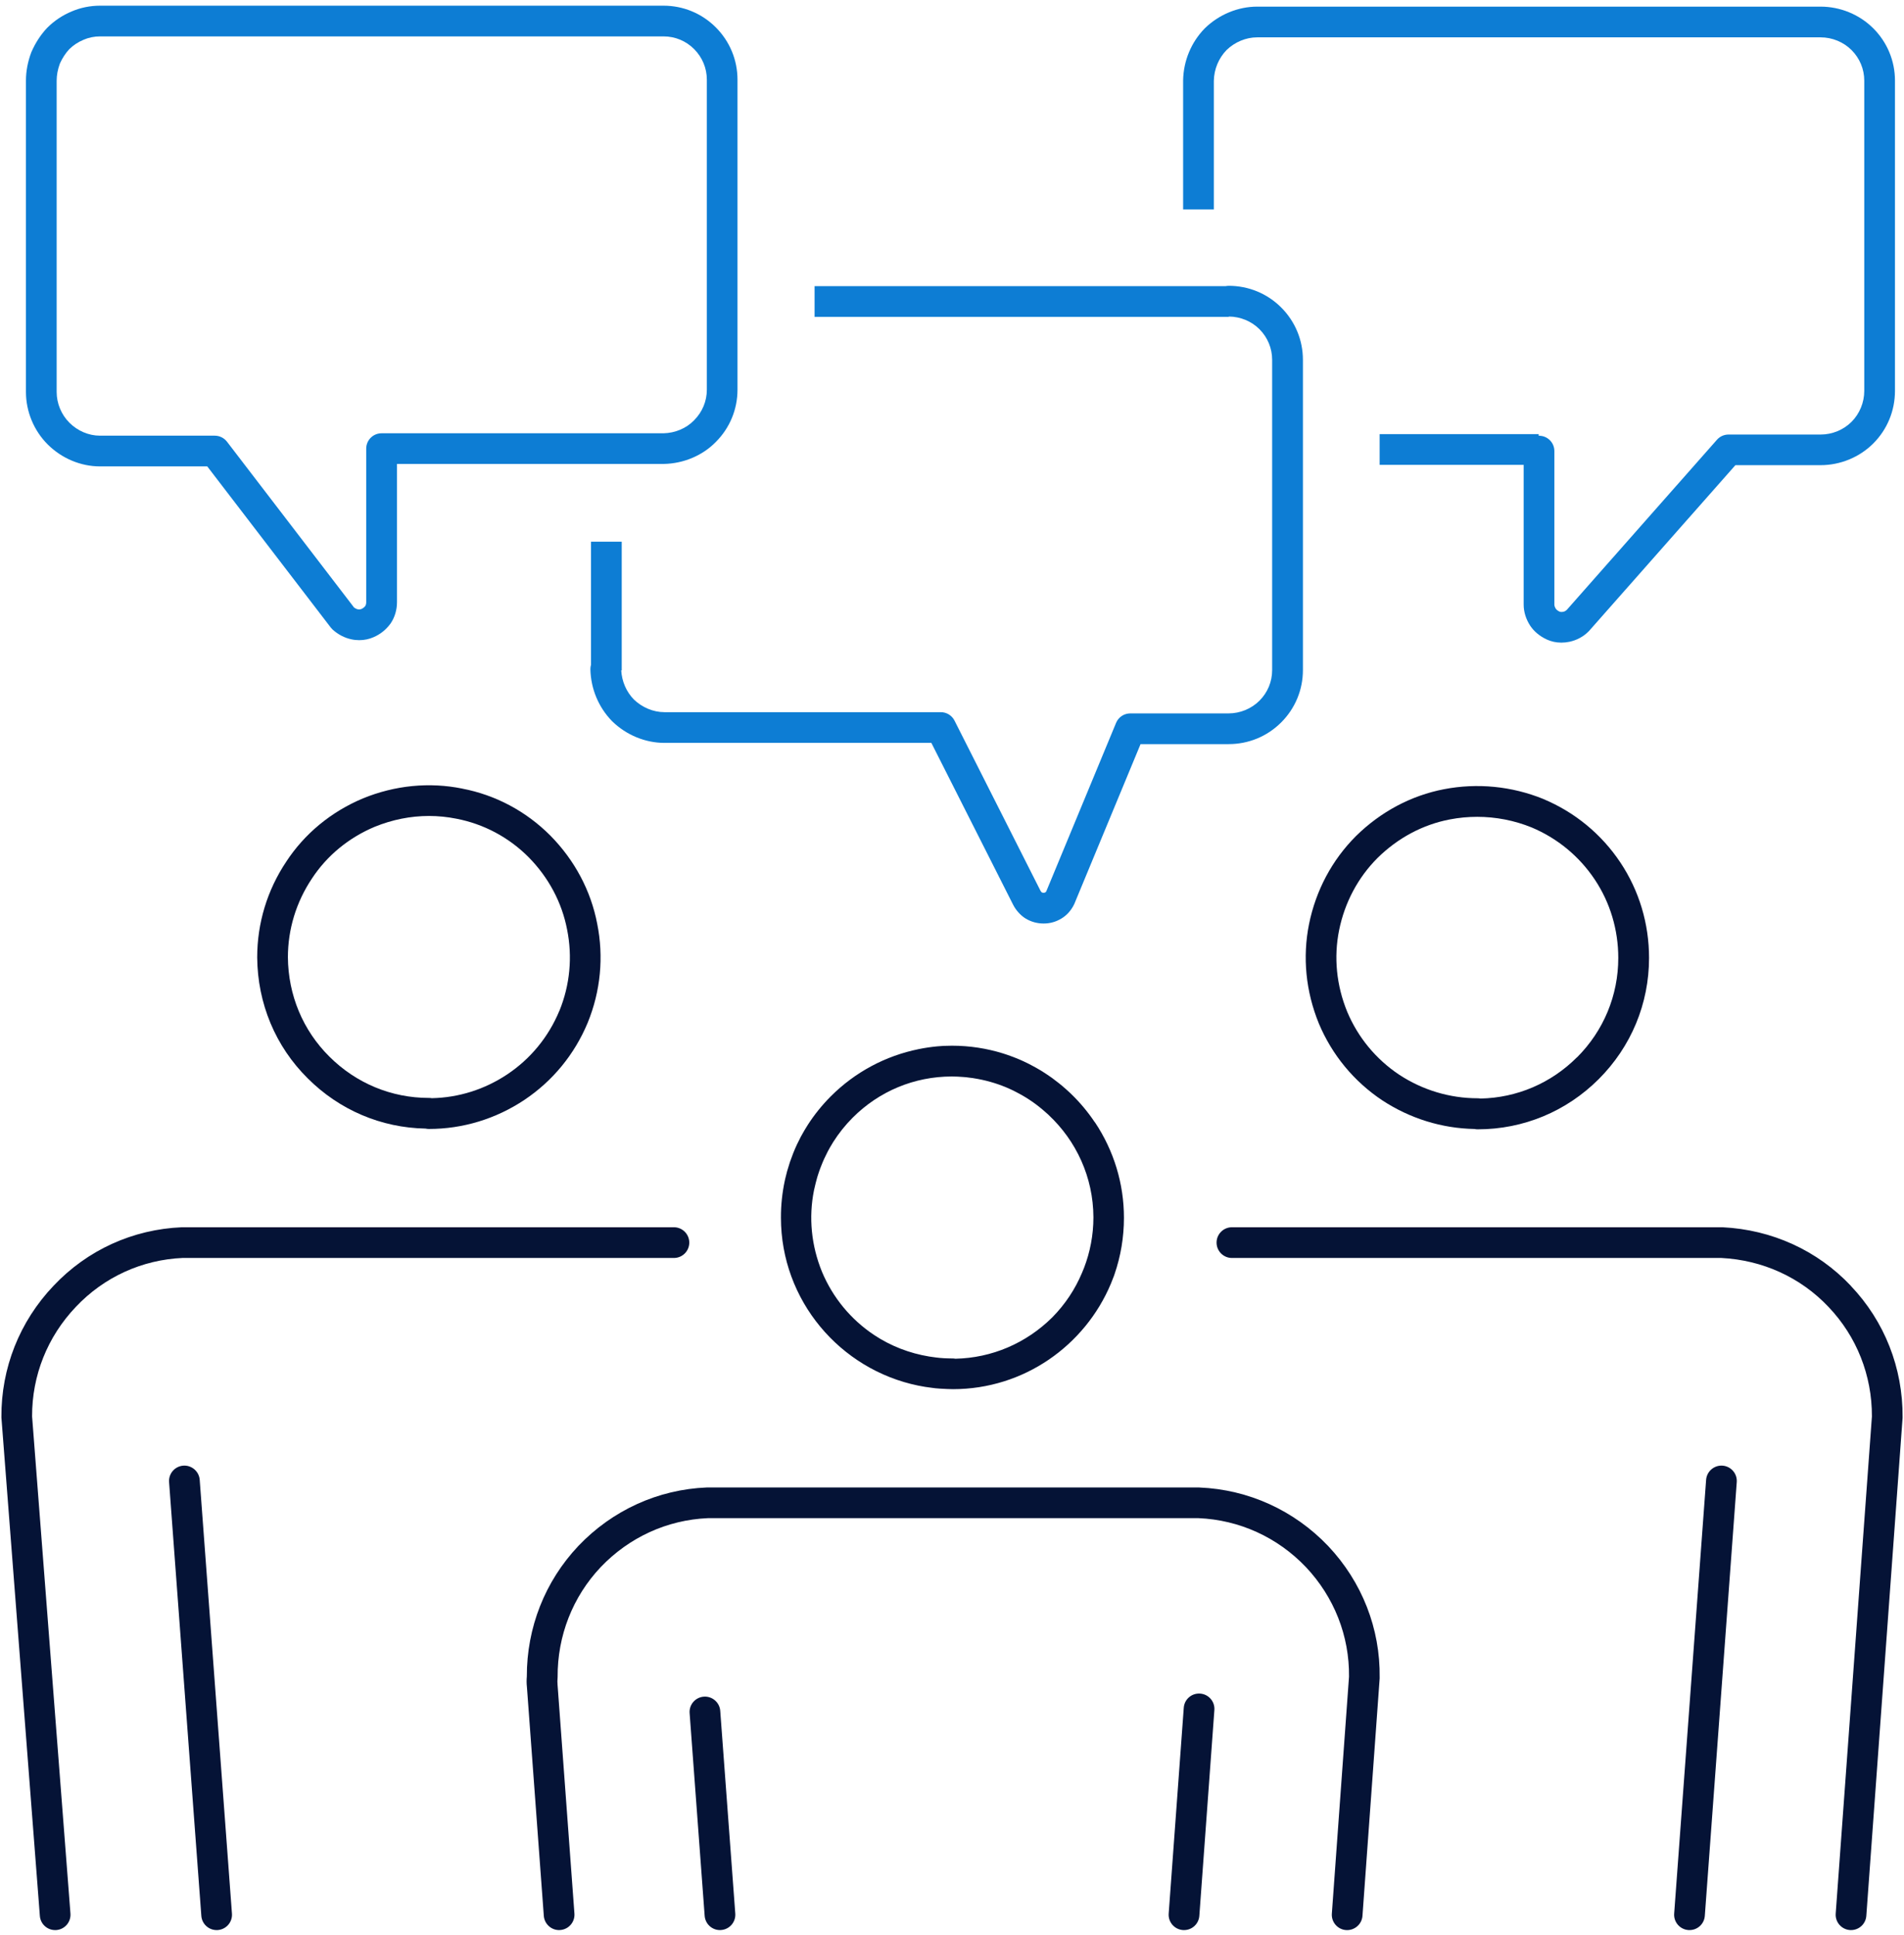
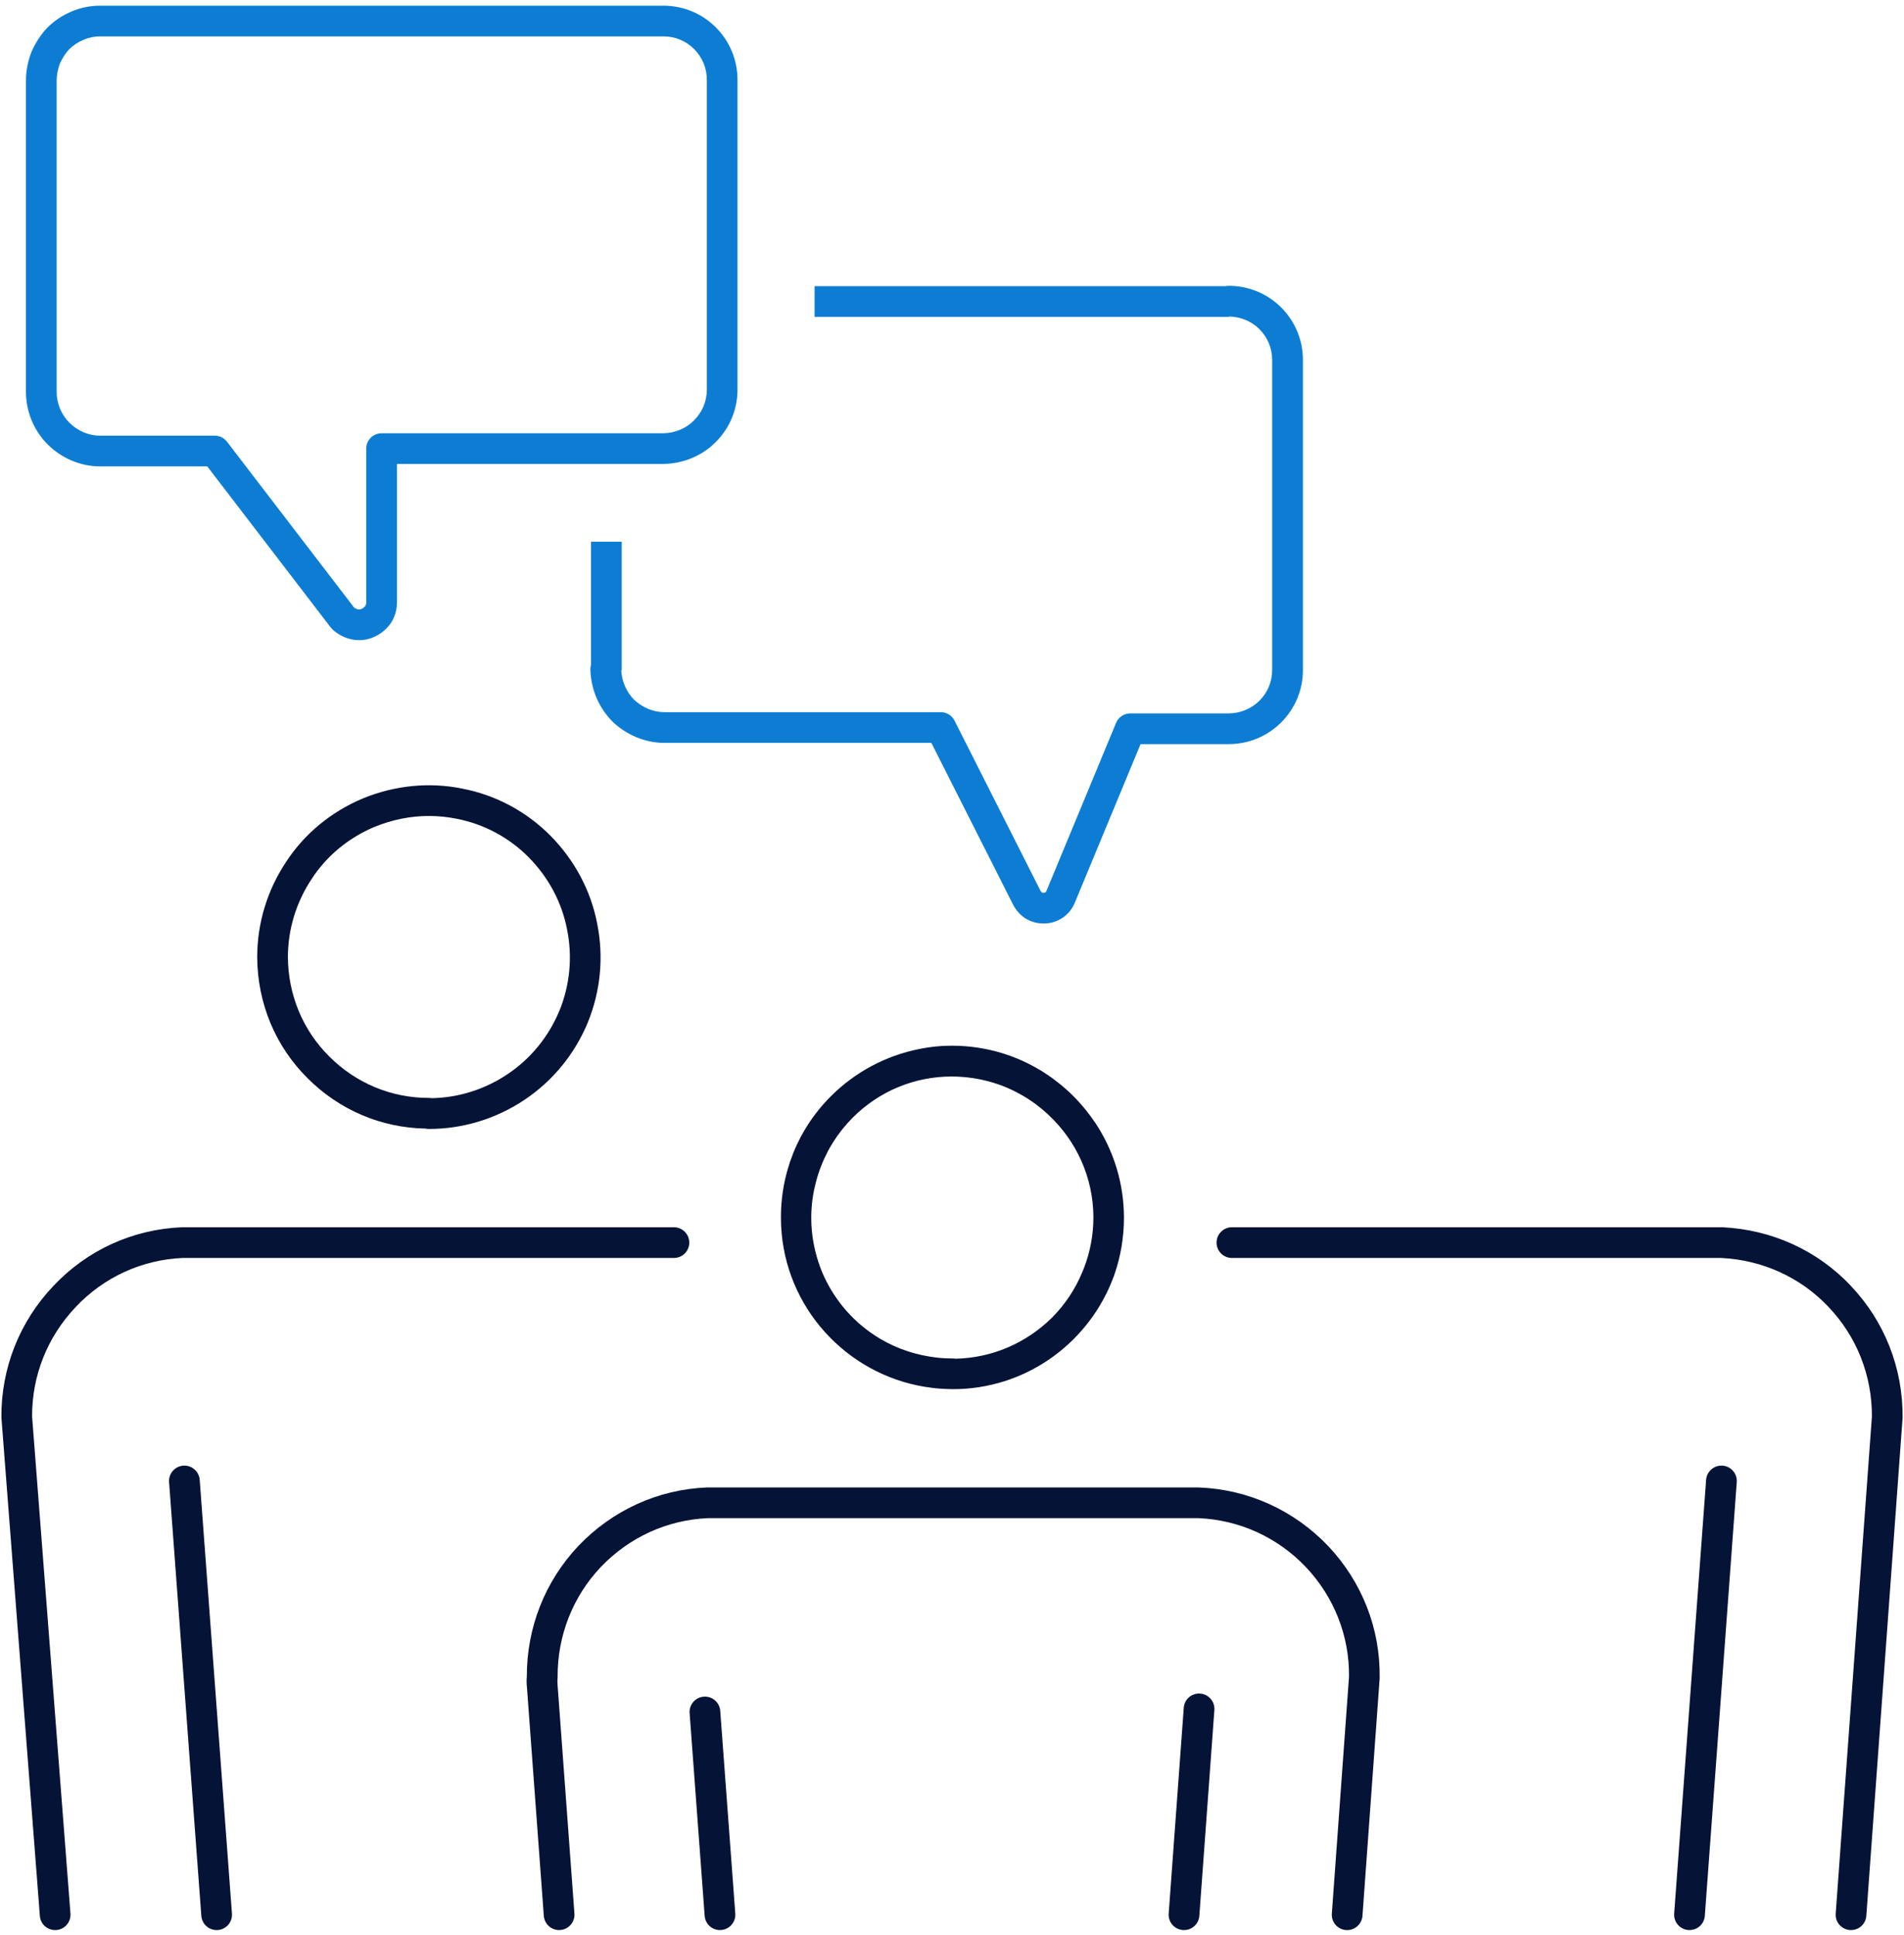
<svg xmlns="http://www.w3.org/2000/svg" width="62" height="63" viewBox="0 0 62 63" fill="none">
-   <path d="M60.999 0.922C60.55 0.473 59.925 0.216 59.285 0.216H40.935C40.314 0.216 39.696 0.472 39.237 0.917C39.233 0.921 39.23 0.923 39.227 0.927C38.787 1.38 38.538 1.98 38.526 2.616V2.626V6.816H39.526V2.633C39.533 2.255 39.681 1.898 39.939 1.63C40.212 1.367 40.575 1.216 40.935 1.216H59.285C59.662 1.216 60.029 1.367 60.292 1.63C60.558 1.896 60.706 2.25 60.706 2.626V12.726C60.706 13.102 60.554 13.47 60.292 13.732C60.029 13.995 59.662 14.146 59.285 14.146H56.285C56.142 14.146 56.005 14.207 55.91 14.315L51.014 19.86C50.983 19.887 50.944 19.907 50.908 19.915C50.858 19.925 50.812 19.923 50.785 19.911C50.729 19.885 50.684 19.851 50.662 19.817C50.63 19.77 50.615 19.715 50.615 19.685V14.685C50.615 14.408 50.392 14.185 50.115 14.185H50.105V14.133H44.925V15.133H49.615V19.683C49.615 19.92 49.692 20.163 49.829 20.371C49.954 20.558 50.141 20.713 50.365 20.817C50.512 20.885 50.673 20.92 50.843 20.92C50.929 20.92 51.019 20.911 51.109 20.892C51.345 20.841 51.559 20.726 51.728 20.557C51.736 20.55 51.742 20.542 51.749 20.535L56.51 15.143H59.285C59.925 15.143 60.55 14.886 60.999 14.437C61.454 13.982 61.706 13.373 61.706 12.723V2.625C61.706 1.982 61.454 1.377 60.999 0.921V0.922Z" fill="#0D7DD4" />
  <path d="M40.005 9.305C39.972 9.305 39.939 9.309 39.907 9.315H26.525V10.315H40.015V10.305C40.389 10.307 40.752 10.457 41.012 10.717C41.278 10.984 41.425 11.338 41.425 11.714V21.814C41.425 22.19 41.279 22.544 41.012 22.81C40.749 23.073 40.382 23.224 40.005 23.224H36.805C36.603 23.224 36.42 23.345 36.343 23.532L34.072 29.012C34.058 29.039 34.048 29.045 34.048 29.045C34.003 29.073 33.958 29.067 33.924 29.051C33.908 29.038 33.892 29.017 33.882 28.999L31.082 23.459C30.997 23.29 30.824 23.184 30.635 23.184H21.635C21.275 23.184 20.912 23.032 20.639 22.77C20.393 22.515 20.25 22.181 20.229 21.824H20.245V17.634H19.245V21.642C19.233 21.688 19.224 21.735 19.225 21.784C19.238 22.42 19.487 23.02 19.927 23.473L19.937 23.483C20.395 23.929 21.014 24.184 21.635 24.184H30.328L32.988 29.448C33.077 29.624 33.214 29.781 33.378 29.89C33.384 29.895 33.392 29.899 33.398 29.902C33.577 30.01 33.774 30.064 33.985 30.064C34.197 30.064 34.387 30.008 34.563 29.902C34.735 29.799 34.874 29.646 34.973 29.448C34.978 29.438 34.983 29.426 34.988 29.415L37.14 24.224H40.007C40.657 24.224 41.264 23.973 41.72 23.517C42.175 23.062 42.427 22.457 42.427 21.814V11.714C42.427 11.071 42.175 10.466 41.72 10.01C41.265 9.555 40.657 9.304 40.007 9.304L40.005 9.305Z" fill="#0D7DD4" />
  <path d="M23.309 14.388C23.764 13.933 24.015 13.328 24.015 12.685V2.595C24.015 1.952 23.764 1.347 23.309 0.891C22.854 0.436 22.249 0.185 21.605 0.185H3.255C2.935 0.185 2.614 0.251 2.333 0.373C2.033 0.498 1.767 0.676 1.542 0.901C1.538 0.905 1.535 0.907 1.532 0.911C1.328 1.127 1.153 1.395 1.027 1.685C1.023 1.692 1.02 1.701 1.017 1.708C0.903 2.012 0.845 2.321 0.845 2.623V12.763C0.845 13.397 1.103 14.018 1.552 14.467C2.007 14.922 2.628 15.183 3.255 15.183H6.749L10.769 20.427C10.788 20.451 10.808 20.473 10.829 20.493C11.007 20.655 11.218 20.765 11.44 20.812C11.525 20.831 11.612 20.84 11.698 20.84C11.863 20.84 12.024 20.806 12.169 20.741C12.383 20.648 12.563 20.505 12.707 20.313C12.712 20.306 12.718 20.298 12.723 20.291C12.857 20.091 12.927 19.853 12.927 19.603V15.103H21.617C22.263 15.091 22.882 14.827 23.31 14.387L23.309 14.388ZM12.425 14.105C12.149 14.105 11.925 14.328 11.925 14.605V19.605C11.925 19.652 11.915 19.693 11.895 19.727C11.858 19.773 11.819 19.803 11.768 19.825C11.764 19.825 11.759 19.828 11.755 19.83C11.735 19.838 11.697 19.845 11.649 19.835C11.608 19.826 11.568 19.806 11.529 19.777L7.392 14.38C7.297 14.256 7.15 14.183 6.995 14.183H3.255C2.892 14.183 2.528 14.03 2.259 13.76C1.997 13.497 1.845 13.133 1.845 12.763V2.625C1.845 2.446 1.88 2.26 1.949 2.072C2.028 1.895 2.133 1.732 2.254 1.603C2.388 1.471 2.539 1.371 2.725 1.293C2.889 1.222 3.072 1.185 3.257 1.185H21.607C21.983 1.185 22.337 1.331 22.603 1.598C22.869 1.865 23.017 2.218 23.017 2.595V12.685C23.017 13.061 22.87 13.415 22.598 13.686C22.347 13.945 21.982 14.097 21.607 14.105H12.425Z" fill="#0D7DD4" />
  <path d="M21.945 40.952C22.221 40.952 22.445 40.728 22.445 40.452C22.445 40.176 22.221 39.952 21.945 39.952H5.925C4.325 40.018 2.84 40.695 1.744 41.857C0.638 43.018 0.035 44.537 0.046 46.136C0.046 46.147 0.046 46.16 0.048 46.171L1.298 62.371C1.318 62.633 1.536 62.832 1.795 62.832C1.808 62.832 1.821 62.832 1.834 62.831C2.109 62.81 2.315 62.57 2.294 62.293L1.045 46.111C1.04 44.78 1.545 43.515 2.469 42.545C3.384 41.575 4.623 41.008 5.955 40.951H21.945V40.952Z" fill="#051336" />
  <path d="M15.054 25.672C13.98 25.455 12.864 25.564 11.821 25.99C10.783 26.425 9.916 27.14 9.319 28.054C8.701 28.98 8.375 30.055 8.375 31.165C8.386 32.667 8.971 34.067 10.021 35.105C11.051 36.135 12.411 36.714 13.86 36.74C13.894 36.748 13.929 36.752 13.965 36.752C15.071 36.752 16.146 36.425 17.073 35.808C17.996 35.192 18.71 34.323 19.138 33.292C19.558 32.264 19.664 31.148 19.446 30.068C19.24 28.995 18.713 28.004 17.919 27.199C17.128 26.408 16.136 25.88 15.054 25.673V25.672ZM18.213 32.91C17.861 33.757 17.275 34.47 16.518 34.975C15.783 35.465 14.935 35.733 14.06 35.75C14.029 35.744 13.998 35.742 13.965 35.742C12.744 35.742 11.595 35.264 10.726 34.397C9.864 33.543 9.384 32.393 9.375 31.162C9.375 30.253 9.644 29.37 10.154 28.605C10.645 27.855 11.355 27.27 12.205 26.914C12.775 26.682 13.373 26.563 13.969 26.563C14.268 26.563 14.566 26.593 14.861 26.652C15.75 26.823 16.564 27.255 17.21 27.902C17.863 28.563 18.296 29.377 18.466 30.259C18.646 31.149 18.559 32.067 18.215 32.909H18.213V32.91Z" fill="#051336" />
  <path d="M5.968 47.713C5.693 47.733 5.485 47.973 5.506 48.25L6.556 62.37C6.576 62.632 6.795 62.832 7.054 62.832C7.066 62.832 7.079 62.832 7.091 62.831C7.366 62.811 7.574 62.571 7.553 62.295L6.503 48.175C6.483 47.9 6.241 47.692 5.966 47.713H5.968Z" fill="#051336" />
  <path d="M60.269 41.858C59.181 40.706 57.698 40.03 56.089 39.952H40.115C39.839 39.952 39.615 40.176 39.615 40.452C39.615 40.728 39.839 40.952 40.115 40.952H56.053C57.396 41.02 58.635 41.585 59.543 42.547C60.459 43.508 60.96 44.775 60.955 46.112L59.776 62.296C59.756 62.571 59.964 62.811 60.239 62.831C60.251 62.831 60.264 62.832 60.275 62.832C60.535 62.832 60.754 62.632 60.773 62.368L61.953 46.168C61.953 46.157 61.954 46.146 61.954 46.136C61.965 44.531 61.365 43.012 60.268 41.86L60.269 41.858Z" fill="#051336" />
-   <path d="M50.253 26.009C49.224 25.593 48.106 25.483 47.021 25.692C45.949 25.898 44.958 26.426 44.153 27.219C43.375 27.997 42.848 28.987 42.626 30.084C42.41 31.158 42.519 32.274 42.945 33.317C43.374 34.341 44.088 35.206 45.013 35.822C45.914 36.412 46.949 36.733 48.013 36.753C48.046 36.761 48.081 36.764 48.118 36.764C49.605 36.764 51.006 36.183 52.061 35.128C53.116 34.073 53.698 32.672 53.698 31.184C53.698 30.068 53.375 28.993 52.764 28.077C52.15 27.156 51.285 26.442 50.255 26.011H50.253V26.009ZM51.351 34.419C50.508 35.263 49.395 35.738 48.21 35.762C48.179 35.756 48.148 35.753 48.115 35.753C47.21 35.753 46.326 35.487 45.563 34.987C44.805 34.482 44.219 33.771 43.868 32.934C43.518 32.079 43.428 31.162 43.605 30.283C43.788 29.379 44.221 28.566 44.856 27.931C45.518 27.278 46.331 26.844 47.21 26.676C47.505 26.619 47.804 26.591 48.101 26.591C48.706 26.591 49.308 26.707 49.873 26.936C50.714 27.288 51.425 27.876 51.93 28.632C52.431 29.383 52.696 30.267 52.696 31.184C52.696 32.406 52.219 33.554 51.353 34.421L51.351 34.419Z" fill="#051336" />
  <path d="M56.091 47.713C55.818 47.693 55.576 47.9 55.556 48.176L54.516 62.296C54.496 62.571 54.703 62.811 54.979 62.831C54.991 62.831 55.004 62.832 55.016 62.832C55.276 62.832 55.495 62.632 55.514 62.368L56.554 48.248C56.574 47.973 56.368 47.733 56.091 47.713Z" fill="#051336" />
  <path d="M39.055 48.423H23.015C21.426 48.488 19.941 49.164 18.831 50.329C17.745 51.48 17.151 52.988 17.155 54.578C17.145 54.69 17.145 54.804 17.158 54.917L17.708 62.368C17.728 62.63 17.946 62.832 18.205 62.832C18.218 62.832 18.23 62.832 18.243 62.83C18.518 62.81 18.725 62.57 18.705 62.295L18.155 54.835C18.155 54.835 18.155 54.823 18.155 54.817C18.149 54.763 18.149 54.71 18.155 54.657C18.158 54.637 18.159 54.618 18.158 54.598C18.149 53.257 18.646 51.984 19.56 51.017C20.486 50.045 21.725 49.479 23.049 49.422H39.028C40.359 49.479 41.6 50.045 42.524 51.015C43.444 51.99 43.943 53.257 43.928 54.582L43.369 62.297C43.349 62.572 43.556 62.812 43.831 62.832C44.106 62.85 44.346 62.644 44.366 62.369L44.926 54.639V54.61C44.948 53.019 44.353 51.499 43.249 50.329C42.141 49.167 40.653 48.49 39.058 48.424H39.056L39.055 48.423Z" fill="#051336" />
  <path d="M22.918 55.233C22.643 55.253 22.435 55.493 22.456 55.769L22.946 62.369C22.966 62.632 23.185 62.832 23.444 62.832C23.456 62.832 23.469 62.832 23.481 62.83C23.756 62.81 23.964 62.57 23.943 62.294L23.453 55.694C23.433 55.419 23.191 55.212 22.916 55.233H22.918Z" fill="#051336" />
  <path d="M35.651 36.536C35.428 36.201 35.17 35.893 34.884 35.617C34.861 35.596 34.84 35.573 34.816 35.552C34.778 35.516 34.738 35.481 34.699 35.446C34.66 35.412 34.621 35.378 34.581 35.344C34.55 35.318 34.518 35.291 34.485 35.266C34.41 35.206 34.335 35.148 34.258 35.092C34.238 35.078 34.219 35.065 34.199 35.051C34.098 34.981 33.995 34.912 33.89 34.848C33.883 34.844 33.875 34.841 33.869 34.836C33.773 34.778 33.674 34.724 33.575 34.672C33.544 34.656 33.514 34.639 33.483 34.624C33.381 34.573 33.278 34.526 33.173 34.481C33.093 34.447 33.011 34.416 32.93 34.386C32.926 34.385 32.921 34.382 32.918 34.381C32.833 34.349 32.746 34.321 32.66 34.293C32.135 34.13 31.578 34.042 30.999 34.042C30.906 34.042 30.815 34.044 30.724 34.048C30.71 34.048 30.698 34.051 30.684 34.051C30.629 34.053 30.575 34.058 30.521 34.063C30.32 34.082 30.12 34.111 29.92 34.152C28.831 34.372 27.841 34.903 27.055 35.688C26.768 35.976 26.516 36.289 26.301 36.624C26.286 36.648 26.271 36.671 26.258 36.694C26.234 36.732 26.211 36.77 26.189 36.807C26.154 36.866 26.12 36.926 26.088 36.986C26.084 36.993 26.08 36.999 26.076 37.007C26.035 37.084 25.996 37.163 25.959 37.242C25.956 37.247 25.954 37.253 25.951 37.258C25.908 37.352 25.866 37.448 25.828 37.544C25.799 37.616 25.774 37.687 25.749 37.758C25.74 37.783 25.73 37.809 25.721 37.834C25.695 37.913 25.67 37.993 25.648 38.073C25.643 38.093 25.636 38.112 25.63 38.131C25.608 38.212 25.588 38.293 25.569 38.374C25.564 38.396 25.559 38.417 25.555 38.438C25.471 38.83 25.428 39.232 25.43 39.642C25.43 42.333 27.351 44.584 29.899 45.107C29.903 45.107 29.906 45.108 29.91 45.109C30.051 45.138 30.194 45.161 30.339 45.178C30.381 45.183 30.423 45.19 30.465 45.194C30.515 45.2 30.565 45.202 30.615 45.206C30.693 45.211 30.769 45.216 30.846 45.218C30.908 45.221 30.969 45.223 31.03 45.223C33.341 45.223 35.329 43.804 36.174 41.789C36.203 41.721 36.231 41.651 36.256 41.581C36.261 41.567 36.268 41.552 36.273 41.538C36.28 41.52 36.285 41.499 36.293 41.48C36.494 40.896 36.599 40.278 36.599 39.643C36.599 38.537 36.273 37.462 35.655 36.536H35.651ZM35.3 41.272C35.279 41.327 35.258 41.381 35.234 41.434C35.009 41.971 34.683 42.463 34.264 42.887C33.41 43.732 32.294 44.207 31.11 44.232C31.079 44.226 31.048 44.223 31.015 44.223H30.991C30.905 44.223 30.819 44.219 30.734 44.215C30.689 44.212 30.644 44.208 30.599 44.205C30.558 44.201 30.516 44.196 30.475 44.191C30.401 44.182 30.329 44.171 30.256 44.16C29.615 44.054 29.005 43.819 28.463 43.459C27.706 42.955 27.119 42.243 26.768 41.406C26.418 40.551 26.328 39.633 26.506 38.749C26.518 38.692 26.533 38.636 26.546 38.578C26.553 38.553 26.558 38.528 26.564 38.503C26.579 38.444 26.595 38.387 26.611 38.328C26.621 38.296 26.631 38.264 26.641 38.232C26.668 38.15 26.696 38.067 26.728 37.987C26.745 37.94 26.764 37.893 26.784 37.847C26.801 37.807 26.819 37.767 26.836 37.727C26.869 37.657 26.903 37.587 26.938 37.518C26.945 37.505 26.951 37.491 26.958 37.478C27.006 37.387 27.059 37.297 27.114 37.208C27.12 37.198 27.126 37.19 27.131 37.179C27.31 36.897 27.52 36.631 27.763 36.388C28.626 35.522 29.774 35.044 30.995 35.044C31.121 35.044 31.245 35.051 31.369 35.061C31.399 35.063 31.43 35.065 31.46 35.068C31.479 35.071 31.499 35.073 31.518 35.076C31.576 35.082 31.635 35.09 31.693 35.098C31.696 35.098 31.701 35.099 31.705 35.101C32.068 35.157 32.424 35.256 32.761 35.397C32.768 35.4 32.773 35.402 32.779 35.404C32.869 35.442 32.956 35.483 33.043 35.527C33.063 35.537 33.083 35.547 33.101 35.557C33.29 35.654 33.471 35.763 33.644 35.886C33.648 35.888 33.651 35.891 33.654 35.893C33.718 35.938 33.779 35.984 33.84 36.033C33.874 36.059 33.906 36.087 33.939 36.114L34.01 36.175C34.053 36.212 34.095 36.249 34.138 36.288L34.146 36.297C35.039 37.132 35.6 38.316 35.605 39.627C35.605 40.208 35.496 40.764 35.299 41.276V41.272H35.3Z" fill="#051336" />
  <path d="M39.081 55.133C38.804 55.113 38.566 55.319 38.547 55.596L38.056 62.296C38.036 62.571 38.243 62.811 38.519 62.831C38.532 62.831 38.544 62.832 38.556 62.832C38.816 62.832 39.035 62.632 39.054 62.368L39.544 55.668C39.564 55.393 39.358 55.153 39.081 55.133Z" fill="#051336" />
</svg>